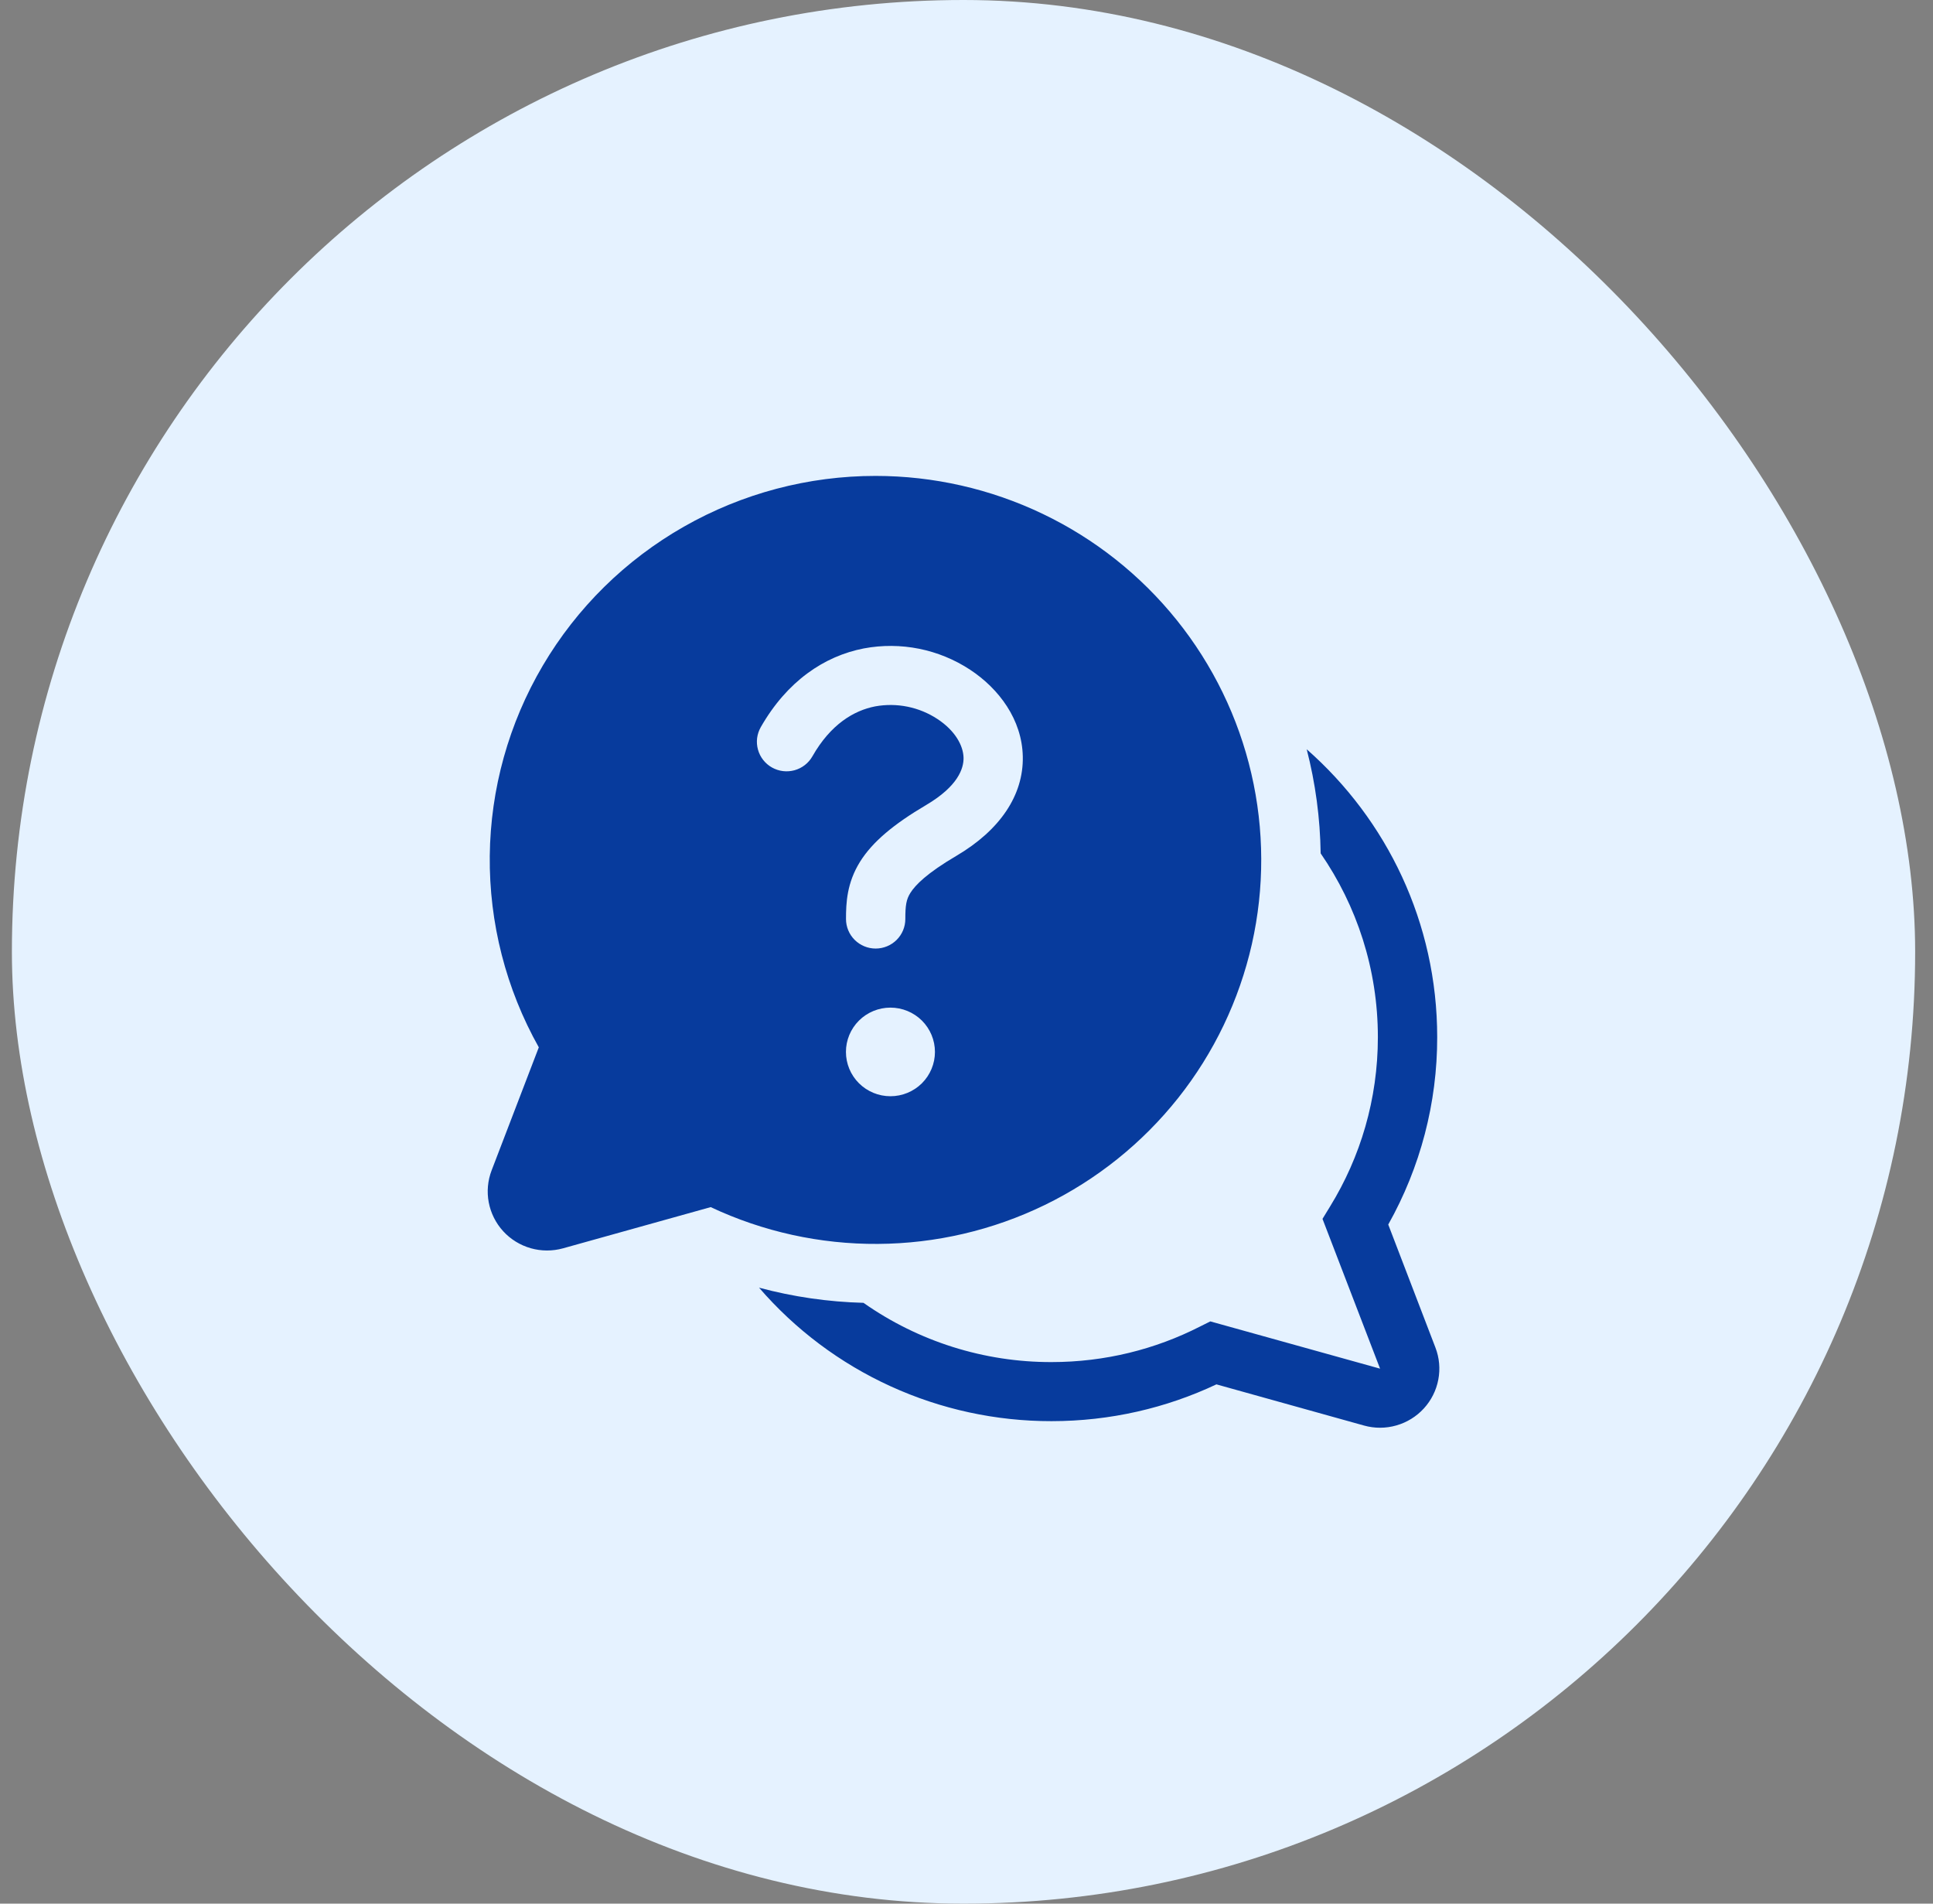
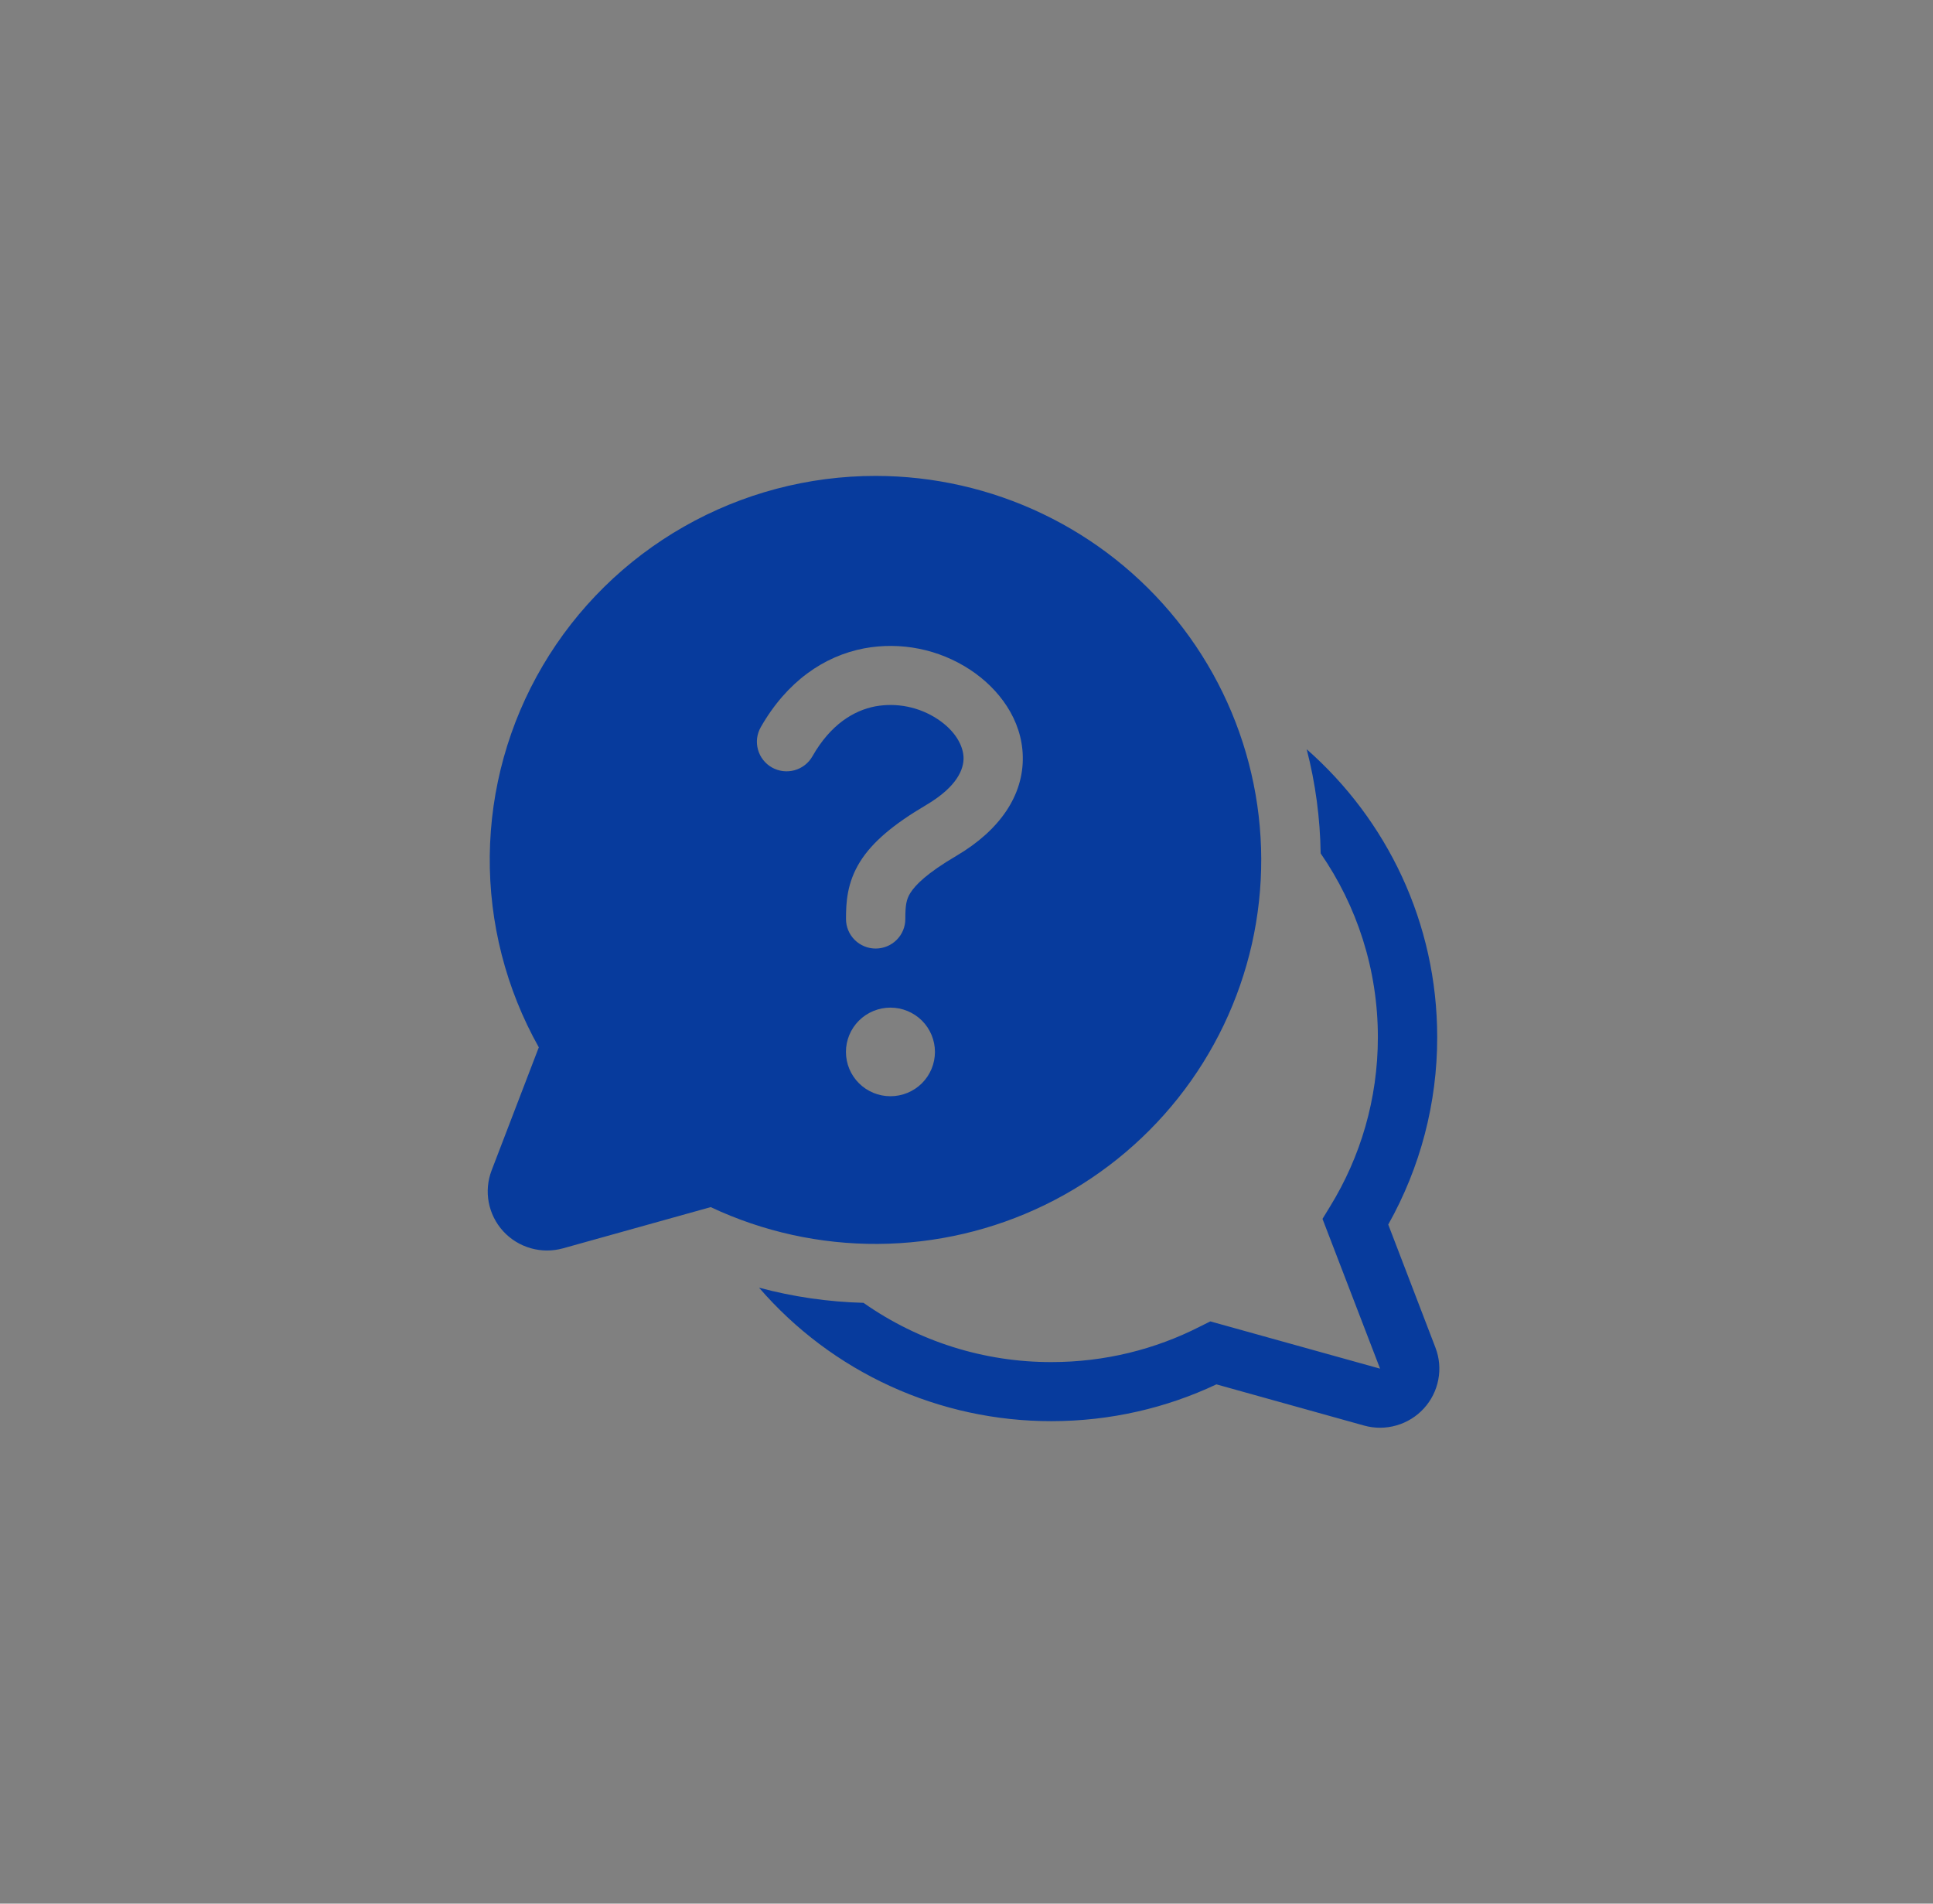
<svg xmlns="http://www.w3.org/2000/svg" width="65" height="64" viewBox="0 0 65 64" fill="none">
  <rect x="0" y="0" width="65" height="64" fill="#808080" stroke="none" />
-   <rect x="0.4" width="64" height="64" rx="32" fill="#E5F2FF" />
  <path d="M29.445 16C27.183 15.999 24.96 16.587 22.997 17.706C21.033 18.824 19.398 20.434 18.253 22.376C17.108 24.318 16.493 26.524 16.469 28.775C16.446 31.027 17.014 33.245 18.118 35.211L16.532 39.346C16.4 39.69 16.366 40.063 16.435 40.425C16.504 40.786 16.672 41.122 16.921 41.394C17.17 41.666 17.491 41.863 17.846 41.965C18.202 42.066 18.578 42.067 18.934 41.968L23.898 40.583C25.656 41.41 27.578 41.833 29.522 41.82C31.467 41.808 33.383 41.361 35.131 40.512C36.878 39.663 38.411 38.433 39.617 36.915C40.822 35.397 41.669 33.628 42.096 31.74C42.522 29.851 42.516 27.892 42.078 26.006C41.641 24.121 40.783 22.357 39.569 20.846C38.354 19.335 36.814 18.114 35.062 17.276C33.309 16.437 31.39 16.001 29.445 16ZM29.43 23.748C28.715 23.887 27.933 24.348 27.318 25.428C27.253 25.542 27.167 25.642 27.063 25.722C26.96 25.802 26.842 25.861 26.715 25.896C26.589 25.93 26.457 25.94 26.327 25.924C26.197 25.908 26.071 25.866 25.957 25.802C25.843 25.738 25.743 25.651 25.662 25.548C25.582 25.445 25.522 25.328 25.488 25.202C25.453 25.076 25.443 24.945 25.459 24.815C25.476 24.686 25.517 24.561 25.582 24.447C26.462 22.906 27.713 22.058 29.046 21.8C30.287 21.566 31.57 21.824 32.623 22.517C33.588 23.152 34.369 24.191 34.393 25.436C34.419 26.737 33.624 27.911 32.16 28.773C31.166 29.357 30.779 29.755 30.613 30.019C30.473 30.241 30.443 30.444 30.443 30.896C30.443 31.16 30.338 31.413 30.151 31.599C29.964 31.785 29.71 31.89 29.445 31.89C29.181 31.89 28.927 31.785 28.74 31.599C28.553 31.413 28.448 31.16 28.448 30.896C28.448 30.356 28.476 29.685 28.921 28.97C29.34 28.301 30.056 27.705 31.146 27.063C32.213 26.433 32.407 25.836 32.401 25.478C32.393 25.067 32.118 24.564 31.523 24.173C30.907 23.768 30.158 23.616 29.431 23.748H29.43ZM29.942 36.855C29.545 36.855 29.165 36.698 28.884 36.419C28.603 36.139 28.446 35.761 28.446 35.365C28.446 34.97 28.603 34.592 28.884 34.312C29.165 34.033 29.545 33.876 29.942 33.876C30.339 33.876 30.72 34.033 31.001 34.312C31.281 34.592 31.439 34.97 31.439 35.365C31.439 35.761 31.281 36.139 31.001 36.419C30.72 36.698 30.339 36.855 29.942 36.855ZM25.524 43.291C26.741 44.7 28.249 45.832 29.947 46.606C31.644 47.381 33.489 47.781 35.357 47.779C37.338 47.779 39.22 47.336 40.904 46.542L45.866 47.926C46.222 48.026 46.599 48.025 46.954 47.923C47.309 47.822 47.63 47.624 47.879 47.352C48.128 47.08 48.296 46.745 48.365 46.383C48.434 46.022 48.401 45.648 48.268 45.304L46.682 41.169C47.764 39.244 48.331 37.075 48.328 34.869C48.328 31.016 46.632 27.556 43.94 25.19C44.235 26.334 44.392 27.509 44.409 28.69C45.622 30.448 46.333 32.577 46.333 34.869C46.333 36.955 45.746 38.903 44.726 40.561L44.471 40.978L46.407 46.014L40.699 44.425L40.35 44.599C38.853 45.362 37.157 45.793 35.357 45.793C33.093 45.797 30.885 45.1 29.036 43.801C27.849 43.77 26.67 43.599 25.524 43.291Z" fill="#073B9D" />
</svg>